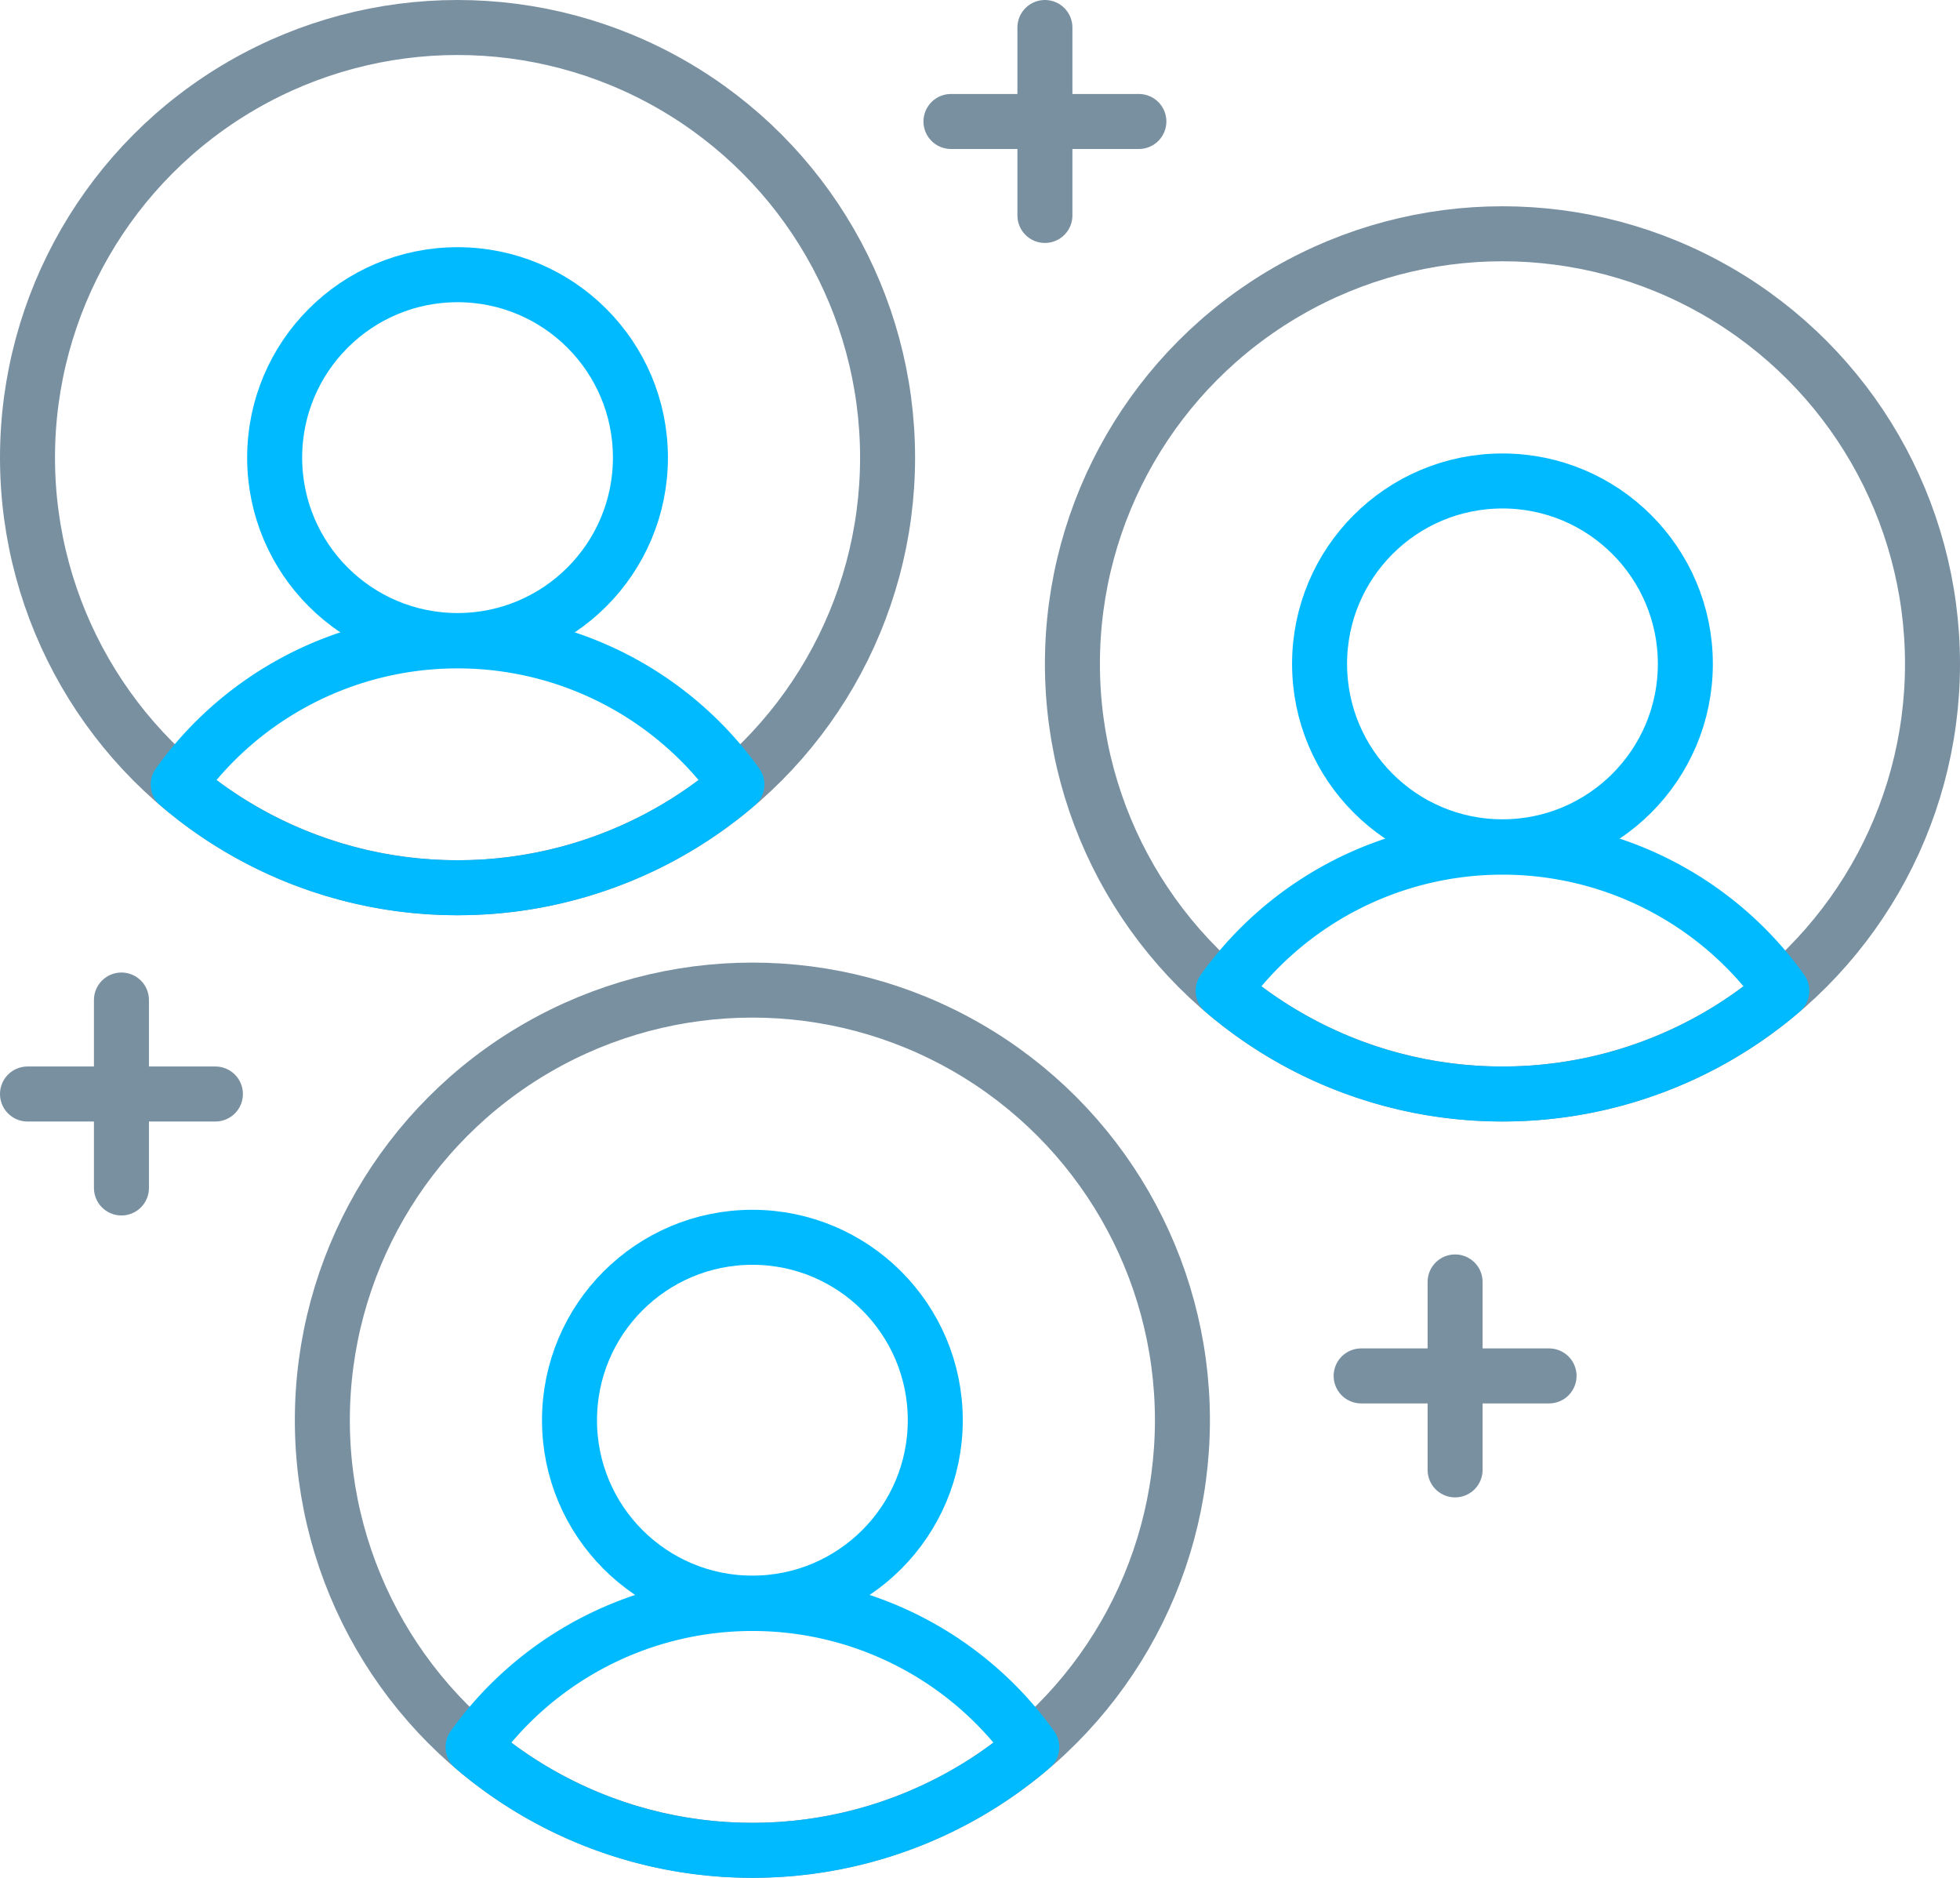
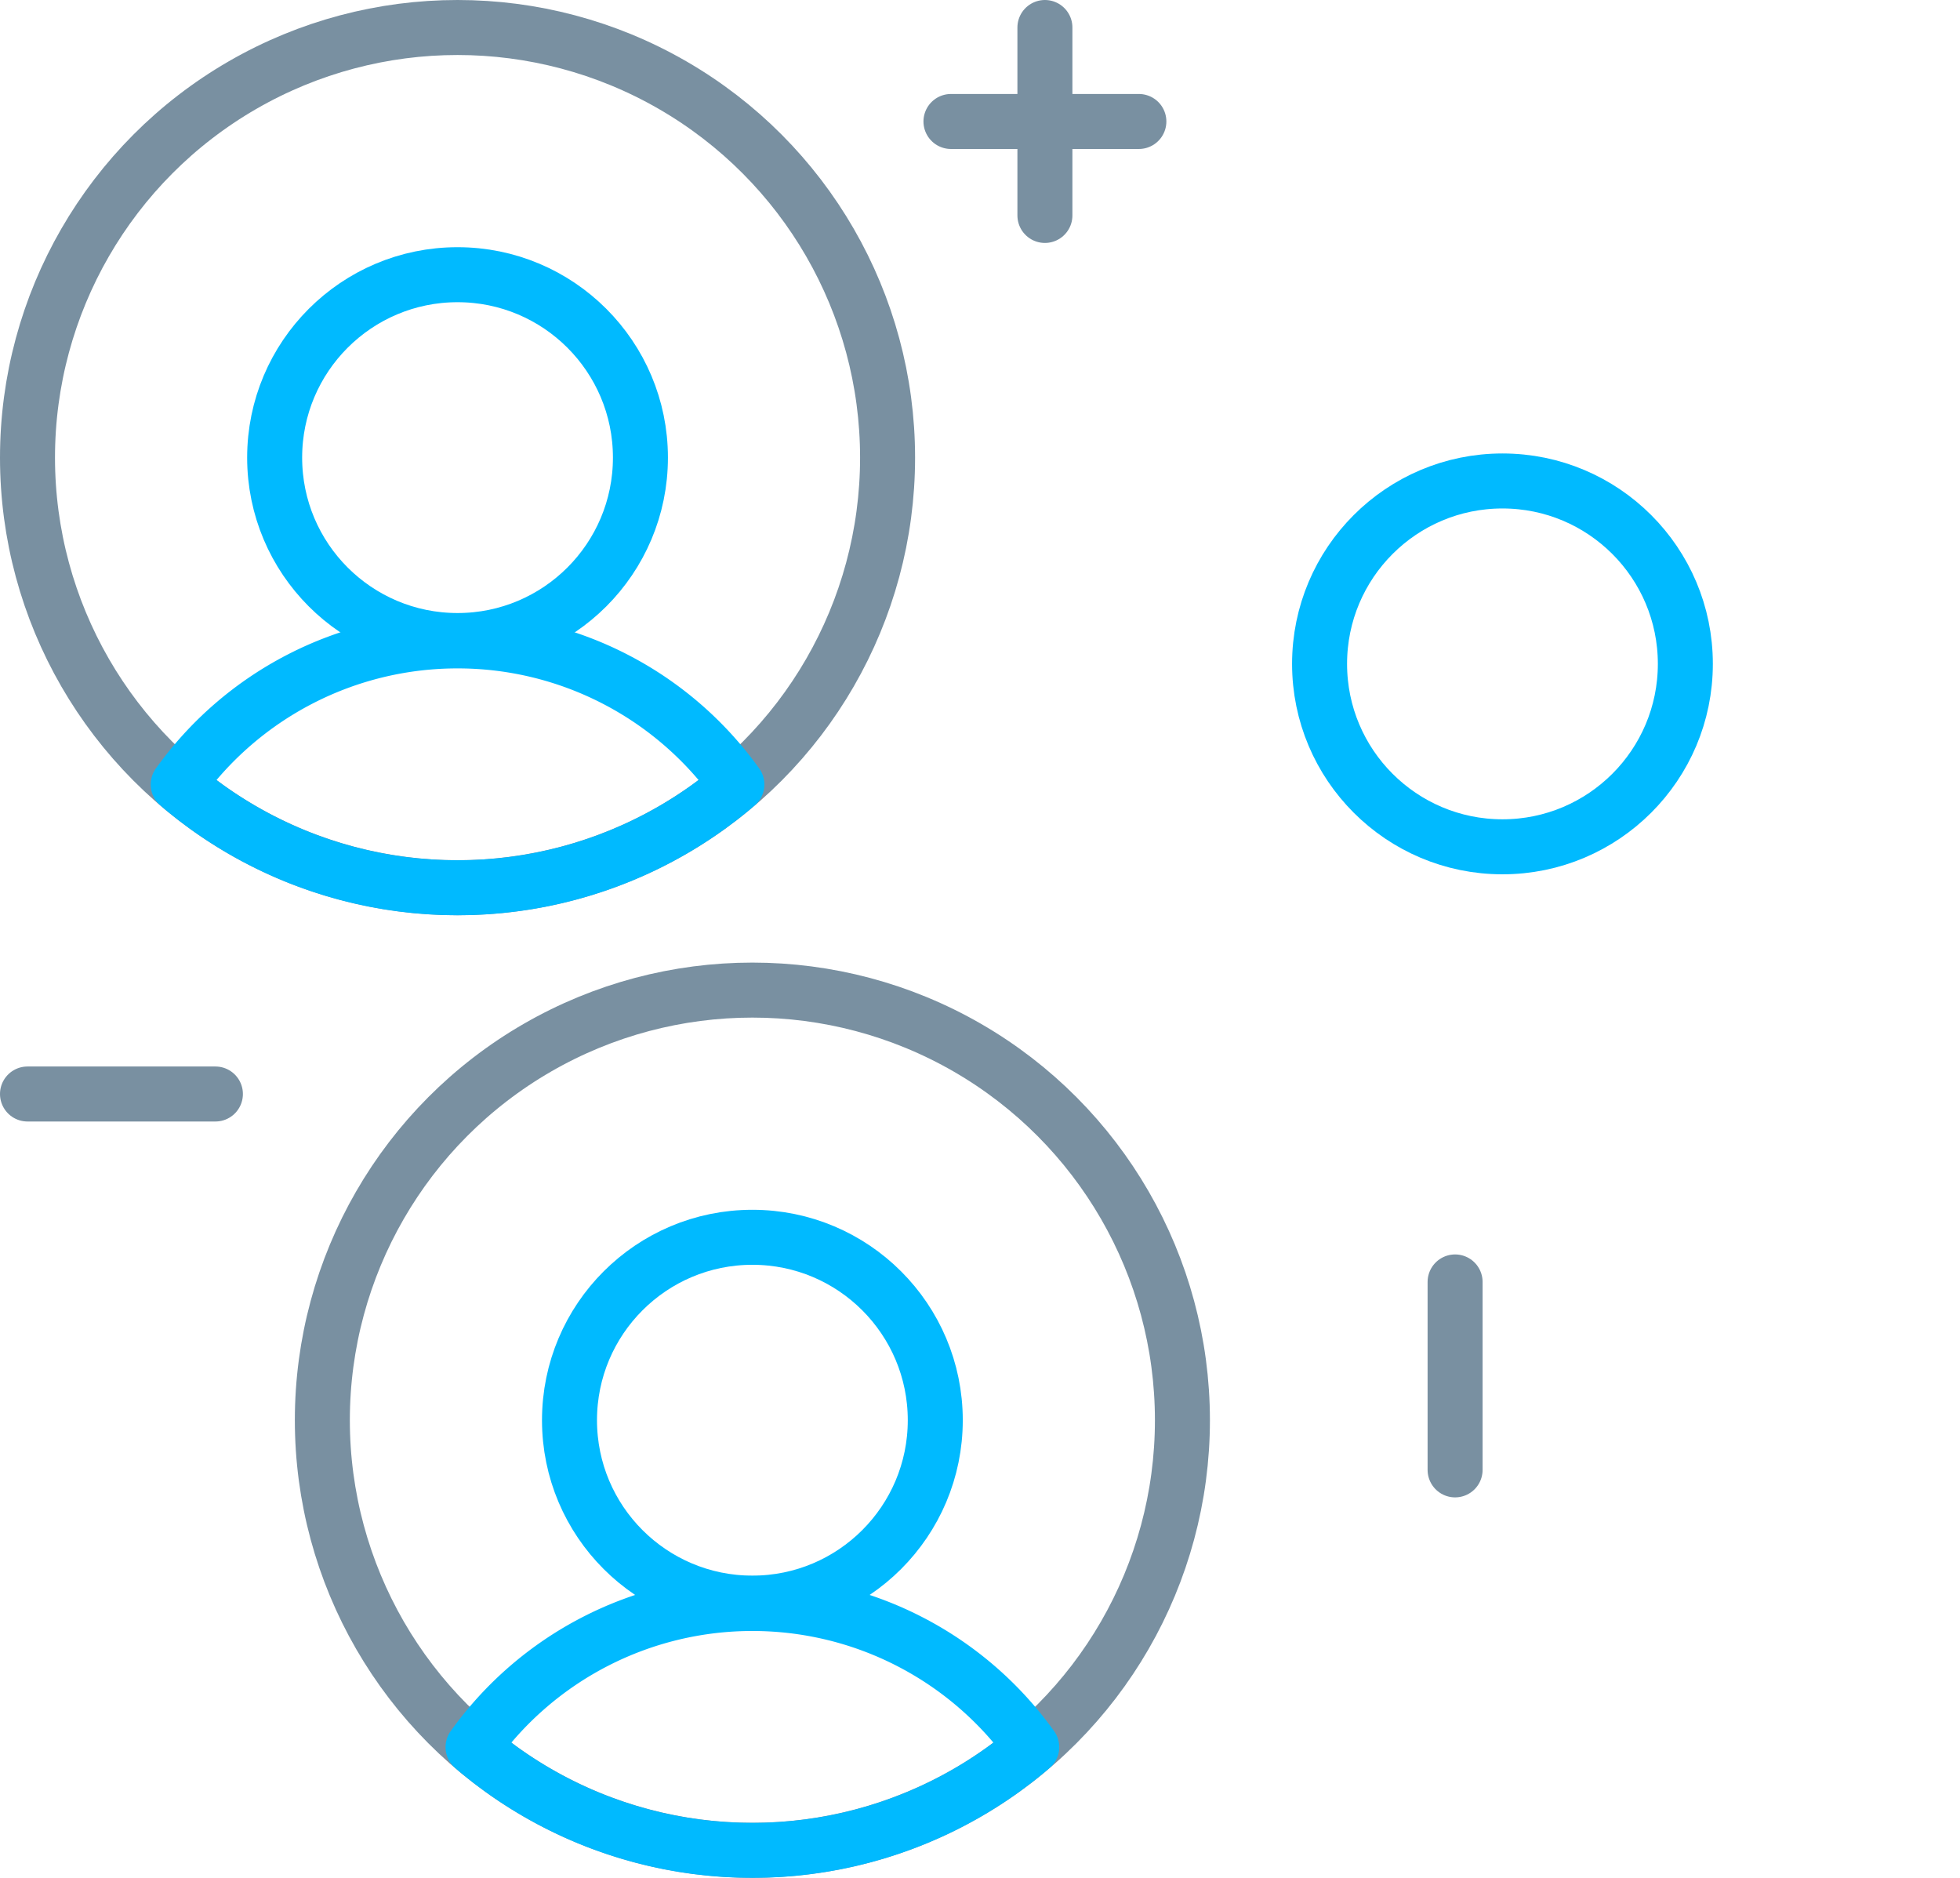
<svg xmlns="http://www.w3.org/2000/svg" height="136.556" viewBox="0 0 142.556 136.556" width="142.556">
  <g fill="none" stroke-width="4">
    <circle cx="33.278" cy="33.278" r="31.278" stroke="#7990a1" stroke-linecap="round" stroke-miterlimit="10" />
    <g stroke="#00baff" transform="translate(-303.552 88.406)">
      <circle cx="336.83" cy="-55.128" r="13.302" stroke-miterlimit="10" />
      <path d="m336.83-23.85a31.15 31.15 0 0 0 20.317-7.507 24.957 24.957 0 0 0 -20.317-10.443 24.957 24.957 0 0 0 -20.317 10.444 31.148 31.148 0 0 0 20.317 7.506z" stroke-linejoin="round" />
    </g>
-     <circle cx="109.278" cy="48.278" r="31.278" stroke="#7990a1" stroke-linecap="round" stroke-miterlimit="10" />
    <g stroke="#00baff" transform="translate(-227.552 103.406)">
      <circle cx="336.83" cy="-55.128" r="13.302" stroke-miterlimit="10" />
-       <path d="m336.83-23.85a31.15 31.15 0 0 0 20.317-7.507 24.957 24.957 0 0 0 -20.317-10.443 24.957 24.957 0 0 0 -20.317 10.444 31.148 31.148 0 0 0 20.317 7.506z" stroke-linejoin="round" />
    </g>
    <circle cx="54.723" cy="103.278" r="31.278" stroke="#7990a1" stroke-linecap="round" stroke-miterlimit="10" />
    <g stroke="#00baff" transform="translate(-282.107 158.406)">
      <circle cx="336.83" cy="-55.128" r="13.302" stroke-miterlimit="10" />
      <path d="m336.83-23.85a31.15 31.15 0 0 0 20.317-7.507 24.957 24.957 0 0 0 -20.317-10.443 24.957 24.957 0 0 0 -20.317 10.444 31.148 31.148 0 0 0 20.317 7.506z" stroke-linejoin="round" />
    </g>
    <g stroke="#7990a1" stroke-linecap="round" stroke-miterlimit="10">
      <path d="m75.999 2v13.667" />
      <path d="m82.833 8.834h-13.667" />
-       <path d="m8.833 72.722v13.667" />
      <path d="m15.667 79.556h-13.667" />
      <path d="m105.833 93.223v13.667" />
-       <path d="m112.667 100.057h-13.667" />
    </g>
  </g>
</svg>